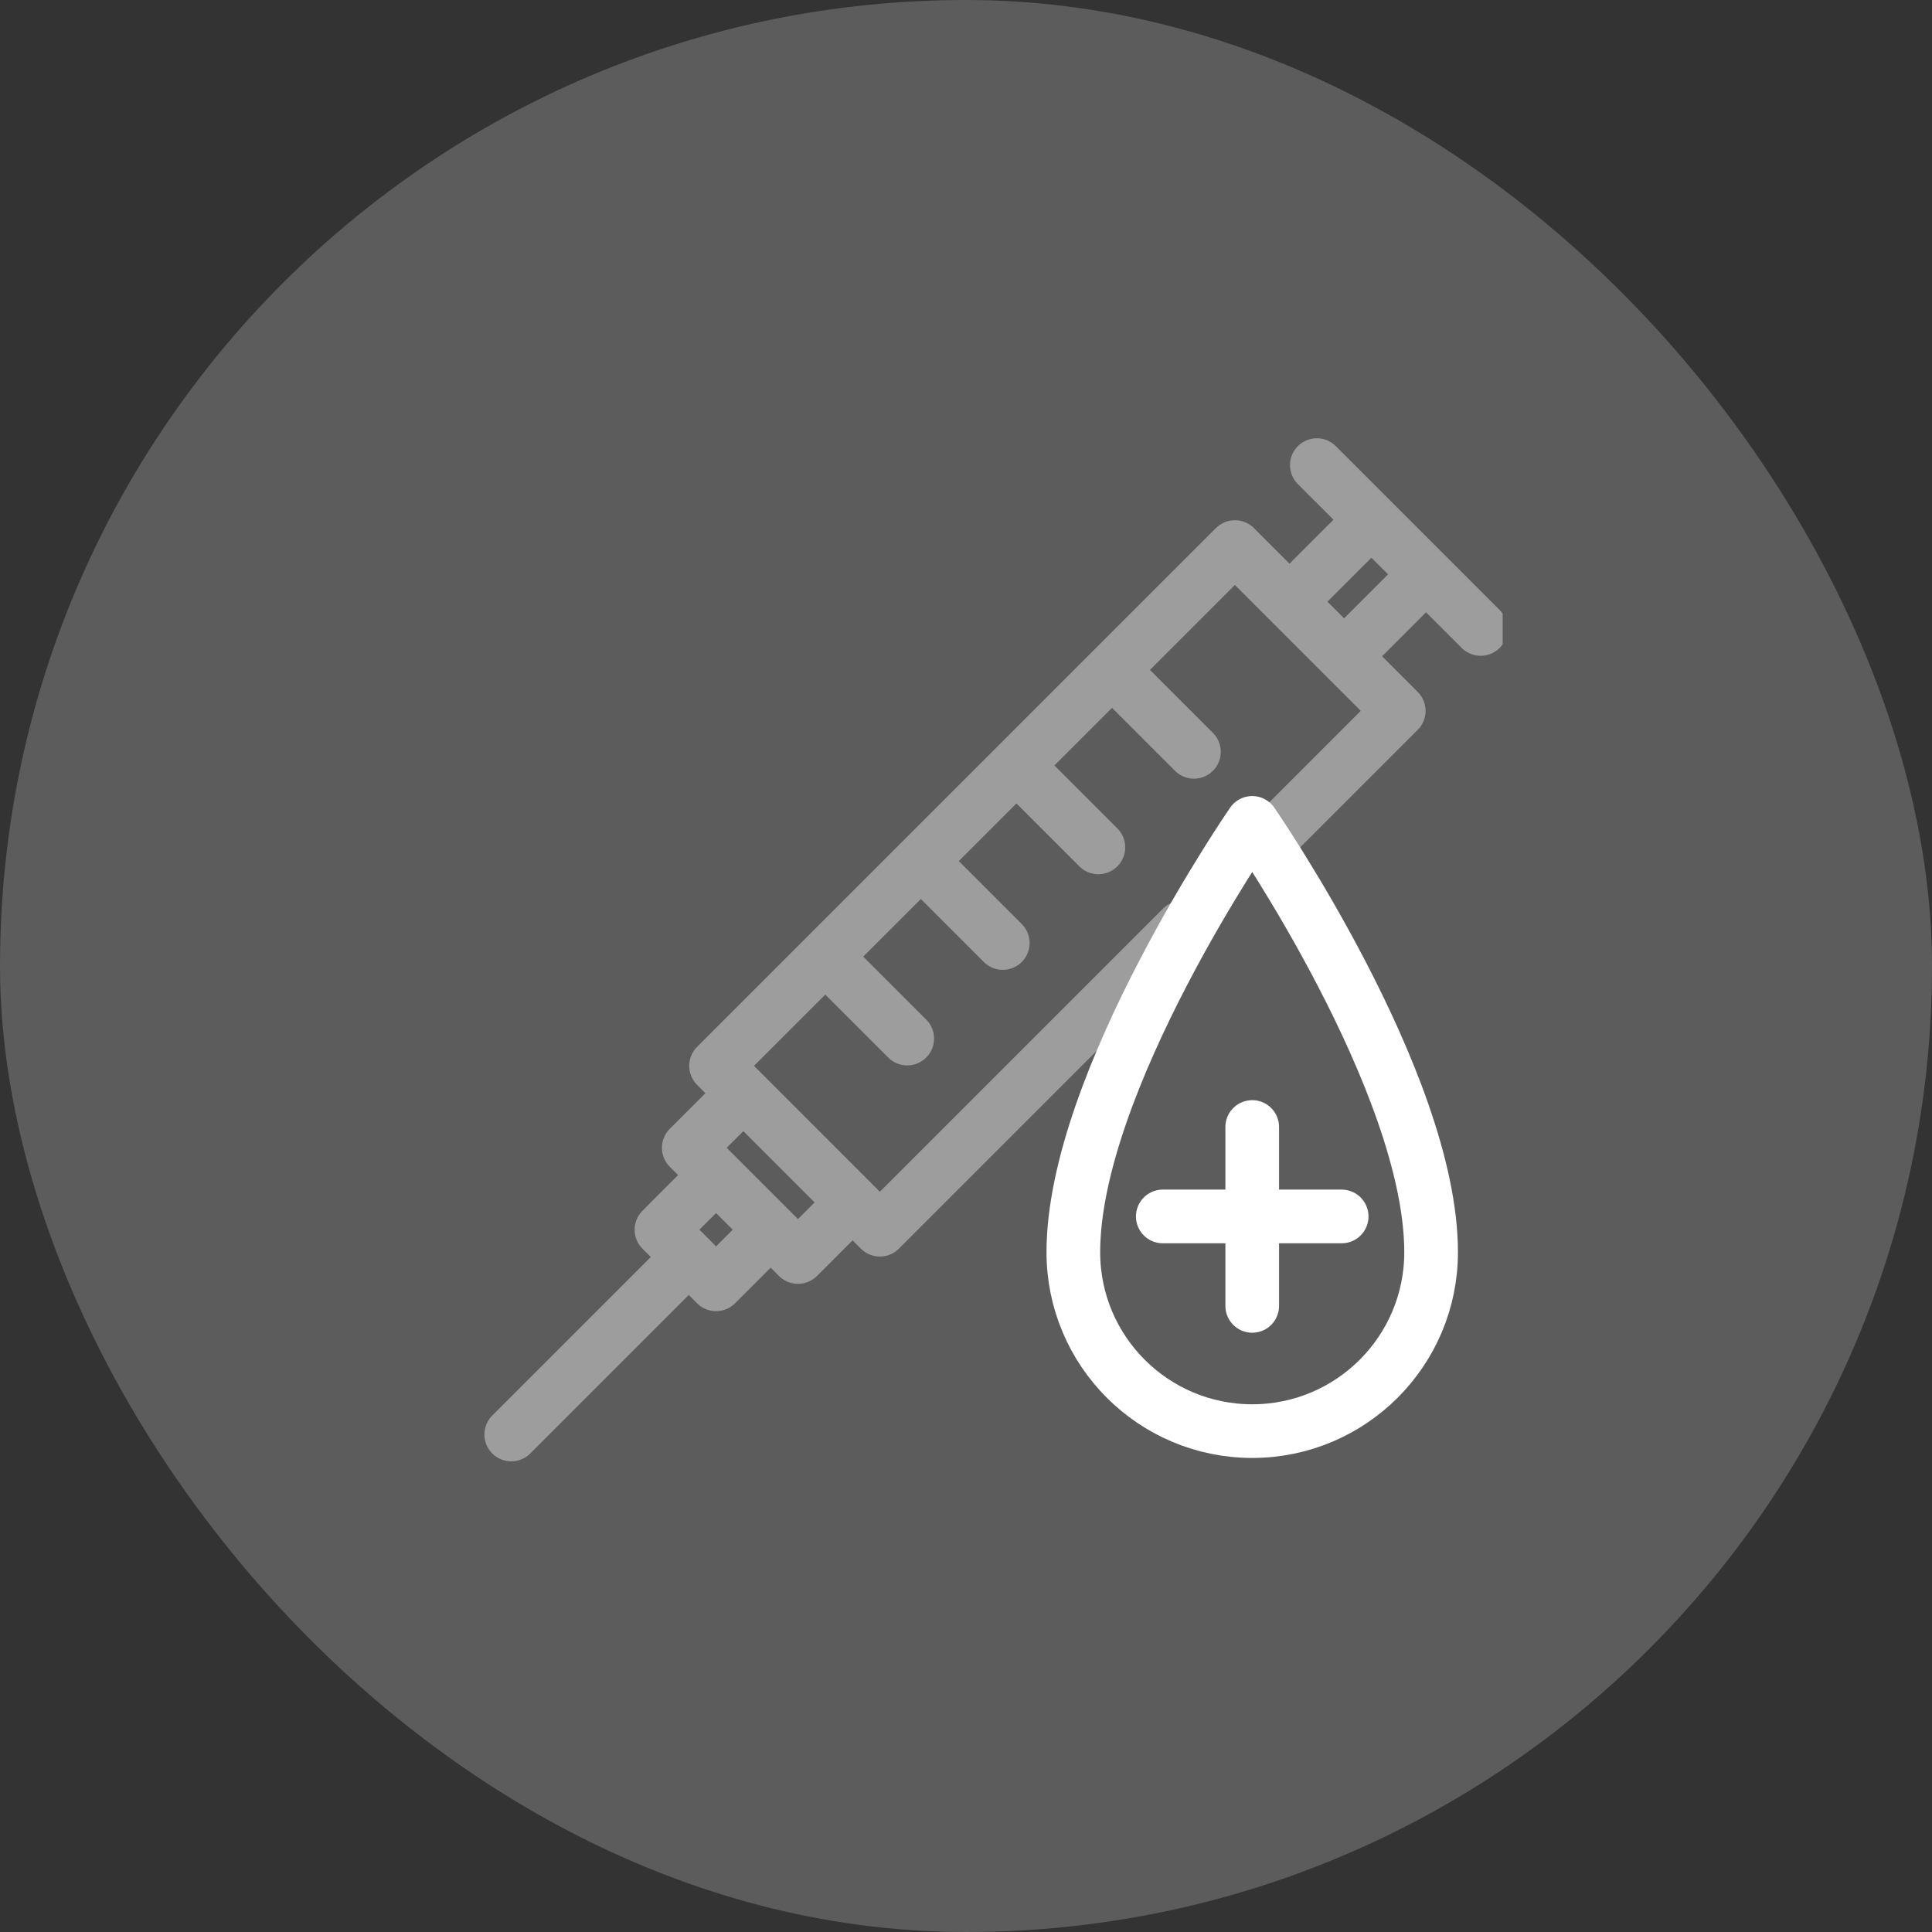
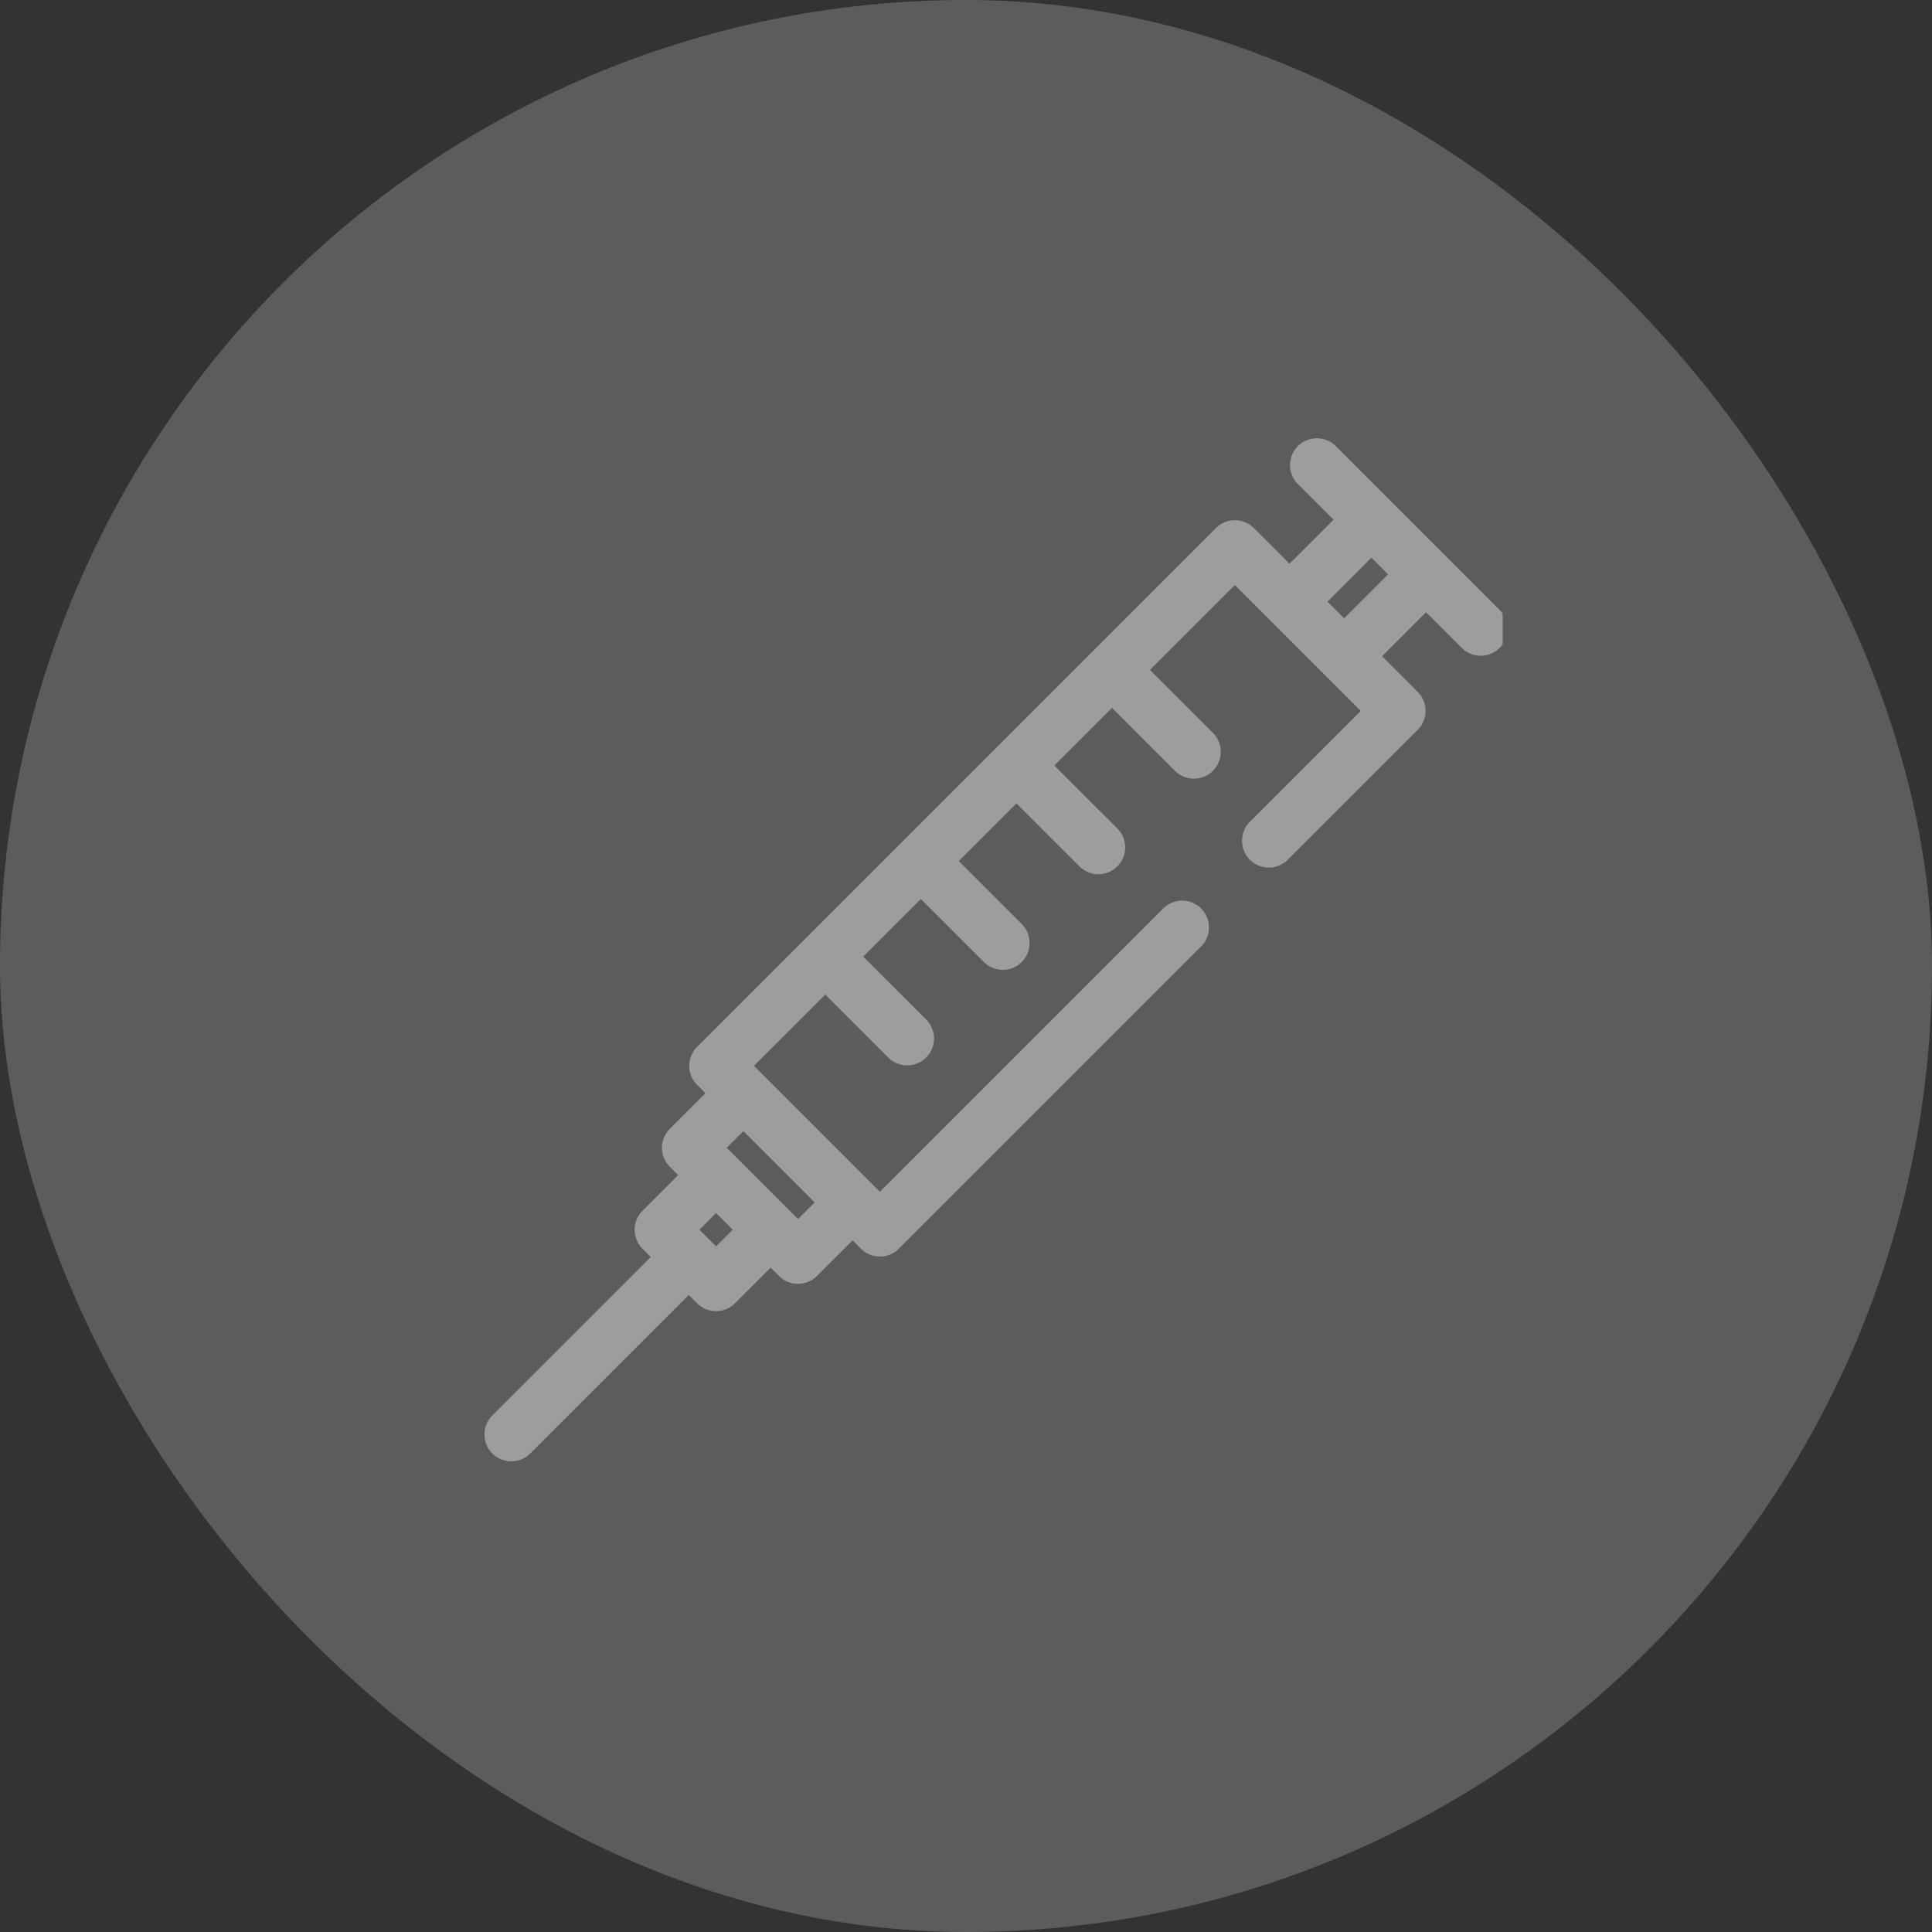
<svg xmlns="http://www.w3.org/2000/svg" width="54" height="54" viewBox="0 0 54 54" fill="none">
  <rect x="0" y="0" width="54" height="54" fill="#333333" stroke="none" />
  <rect width="54" height="54" rx="27" fill="white" fill-opacity="0.2" />
  <g clip-path="url(#clip0_23_356)">
    <path opacity="0.4" d="M36.806 13L41.385 17.579M19.251 35.134L20.014 35.897L21.541 34.371L20.014 32.844L18.488 34.371L19.251 35.134ZM19.251 35.134L14.29 40.095M31.081 18.724L34.516 15.29L39.095 19.869L35.464 23.5M31.081 18.724L33.371 21.014M31.081 18.724L28.41 21.396M28.41 21.396L30.7 23.685M28.41 21.396L25.738 24.067M25.738 24.067L28.028 26.357M25.738 24.067L23.067 26.738M23.067 26.738L20.014 29.791L24.593 34.371L33.041 25.923M23.067 26.738L25.357 29.028M38.332 14.527L39.858 16.053L37.569 18.343L36.042 16.816L38.332 14.527ZM20.777 30.555L23.83 33.608L22.304 35.134L19.251 32.081L20.777 30.555Z" stroke="white" stroke-width="1.5" stroke-linecap="round" stroke-linejoin="round" />
-     <path d="M35 36.5V31.5M32.5 34H37.5M40 35C40 37.761 37.761 40 35 40C32.239 40 30 37.761 30 35C30 30.239 35 23 35 23C35 23 40 30.239 40 35Z" stroke="white" stroke-width="1.5" stroke-linecap="round" stroke-linejoin="round" />
  </g>
  <defs>
    <clipPath id="clip0_23_356">
      <rect width="30" height="30" fill="white" transform="translate(12 12)" />
    </clipPath>
  </defs>
</svg>